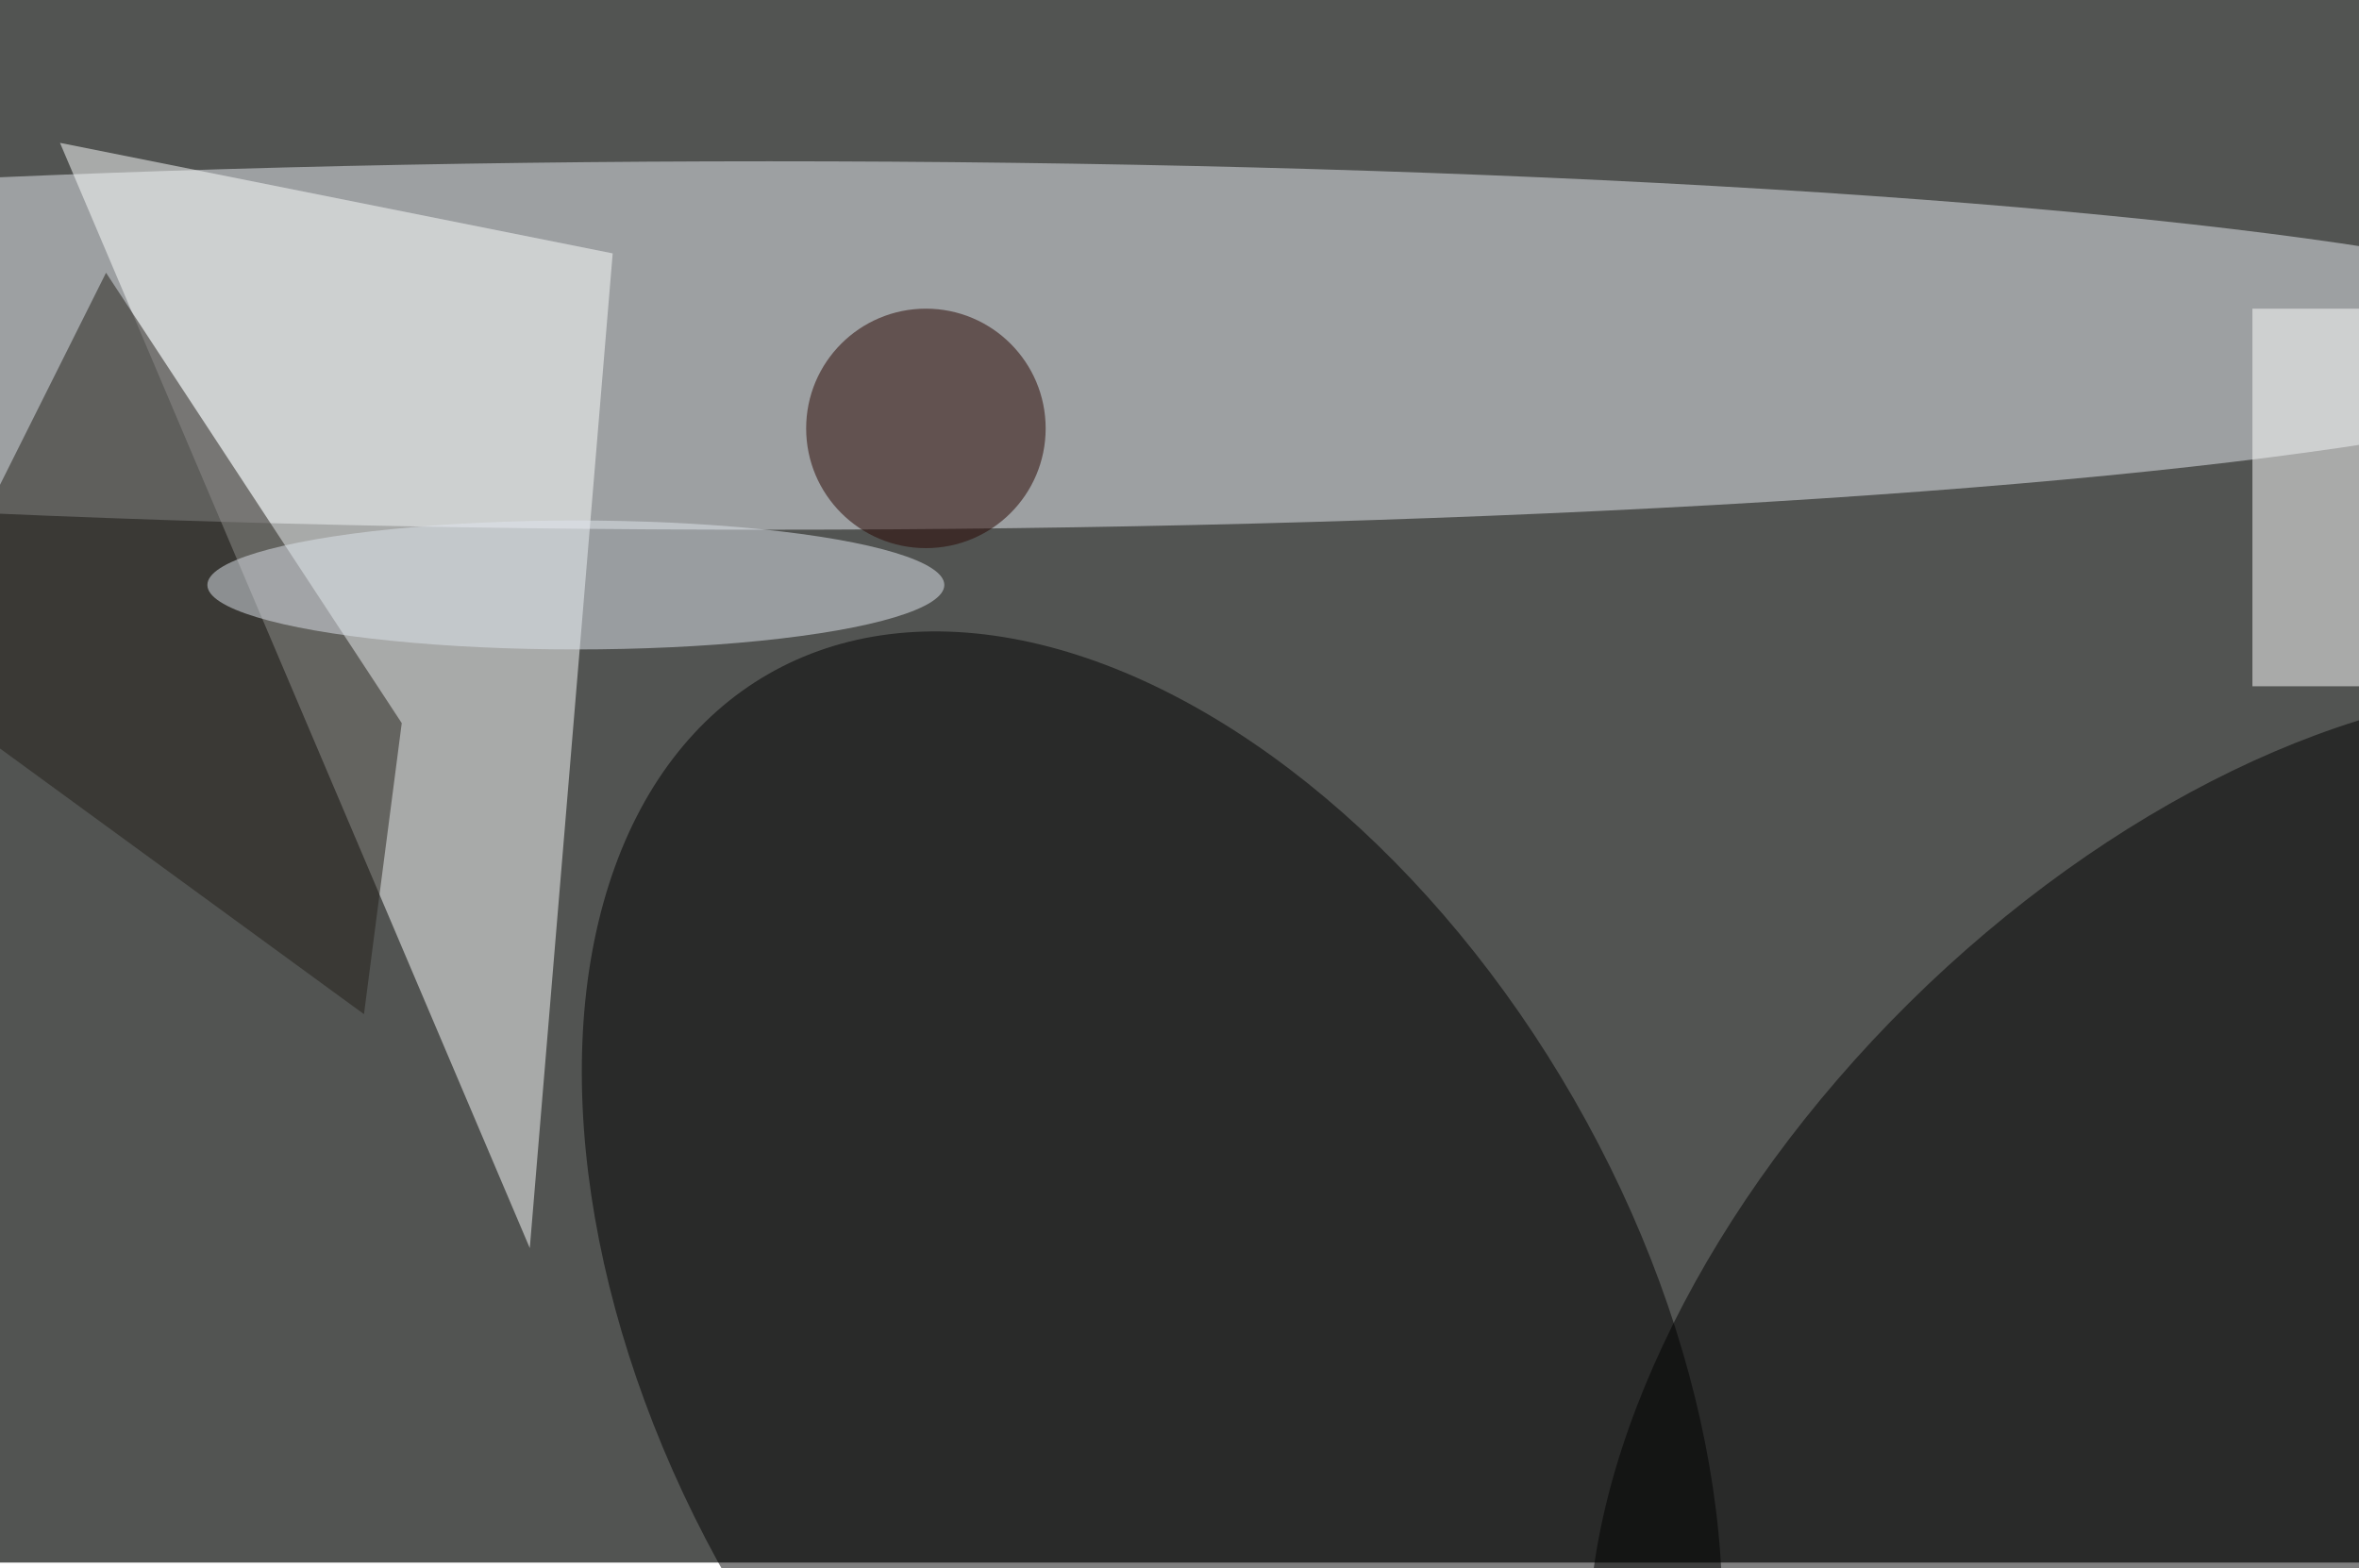
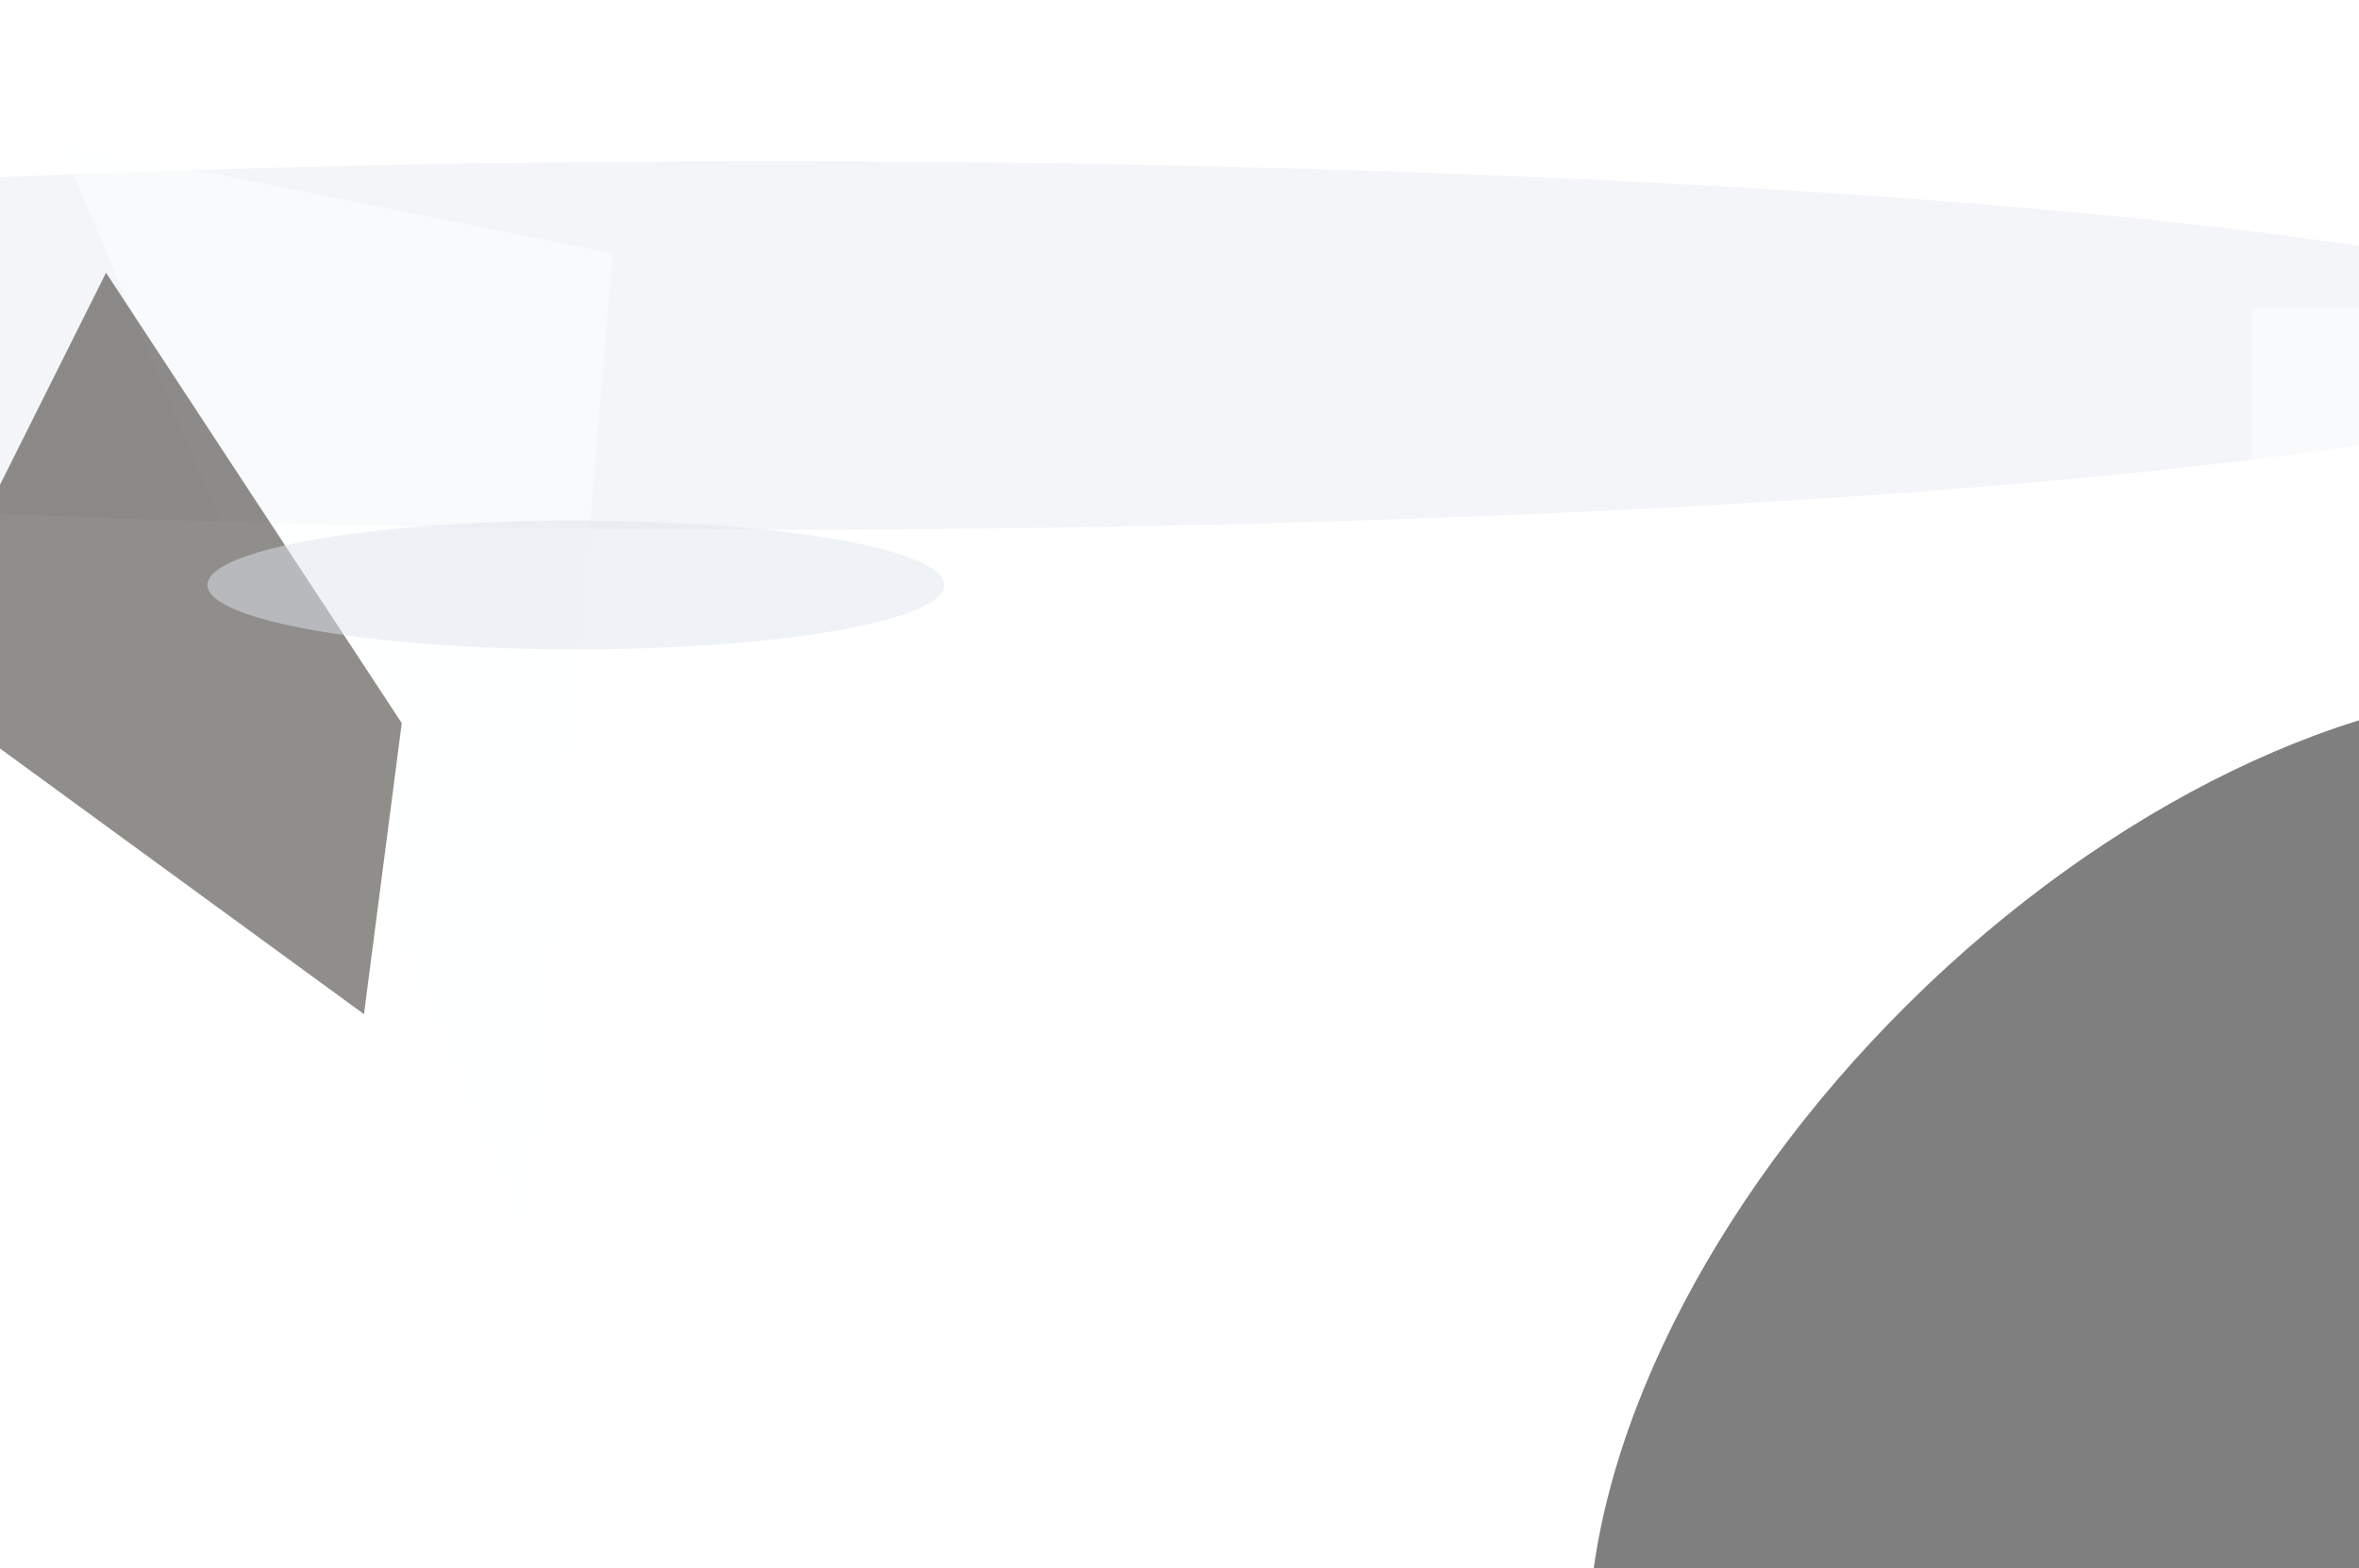
<svg xmlns="http://www.w3.org/2000/svg" preserveAspectRatio="xMidYMid slice" viewBox="0 0 400 266">
  <filter id="b">
    <feGaussianBlur stdDeviation="12" />
  </filter>
-   <path fill="#525452" d="M0 0h400v265H0z" />
+   <path fill="#525452" d="M0 0h400H0z" />
  <g filter="url(#b)" transform="translate(.8 .8) scale(1.562)" fill-opacity=".5">
    <ellipse fill="#e9ecf3" cx="83" cy="37" rx="205" ry="20" />
-     <ellipse rx="1" ry="1" transform="rotate(150.1 42.9 89.2) scale(52.814 83.59)" />
    <path fill="#feffff" d="M57 135L6 15l60 12z" />
    <ellipse rx="1" ry="1" transform="rotate(-134.7 151.2 21.6) scale(50.461 85.359)" />
    <path fill="#221e19" d="M11 29.1l-22 44 50 36.5L43.1 78z" />
    <path fill="#fff" d="M244 33h12v41h-12z" />
    <ellipse fill="#e1e6ee" cx="62" cy="63" rx="40" ry="7" />
-     <ellipse fill="#290400" cx="100" cy="46" rx="13" ry="13" />
  </g>
</svg>